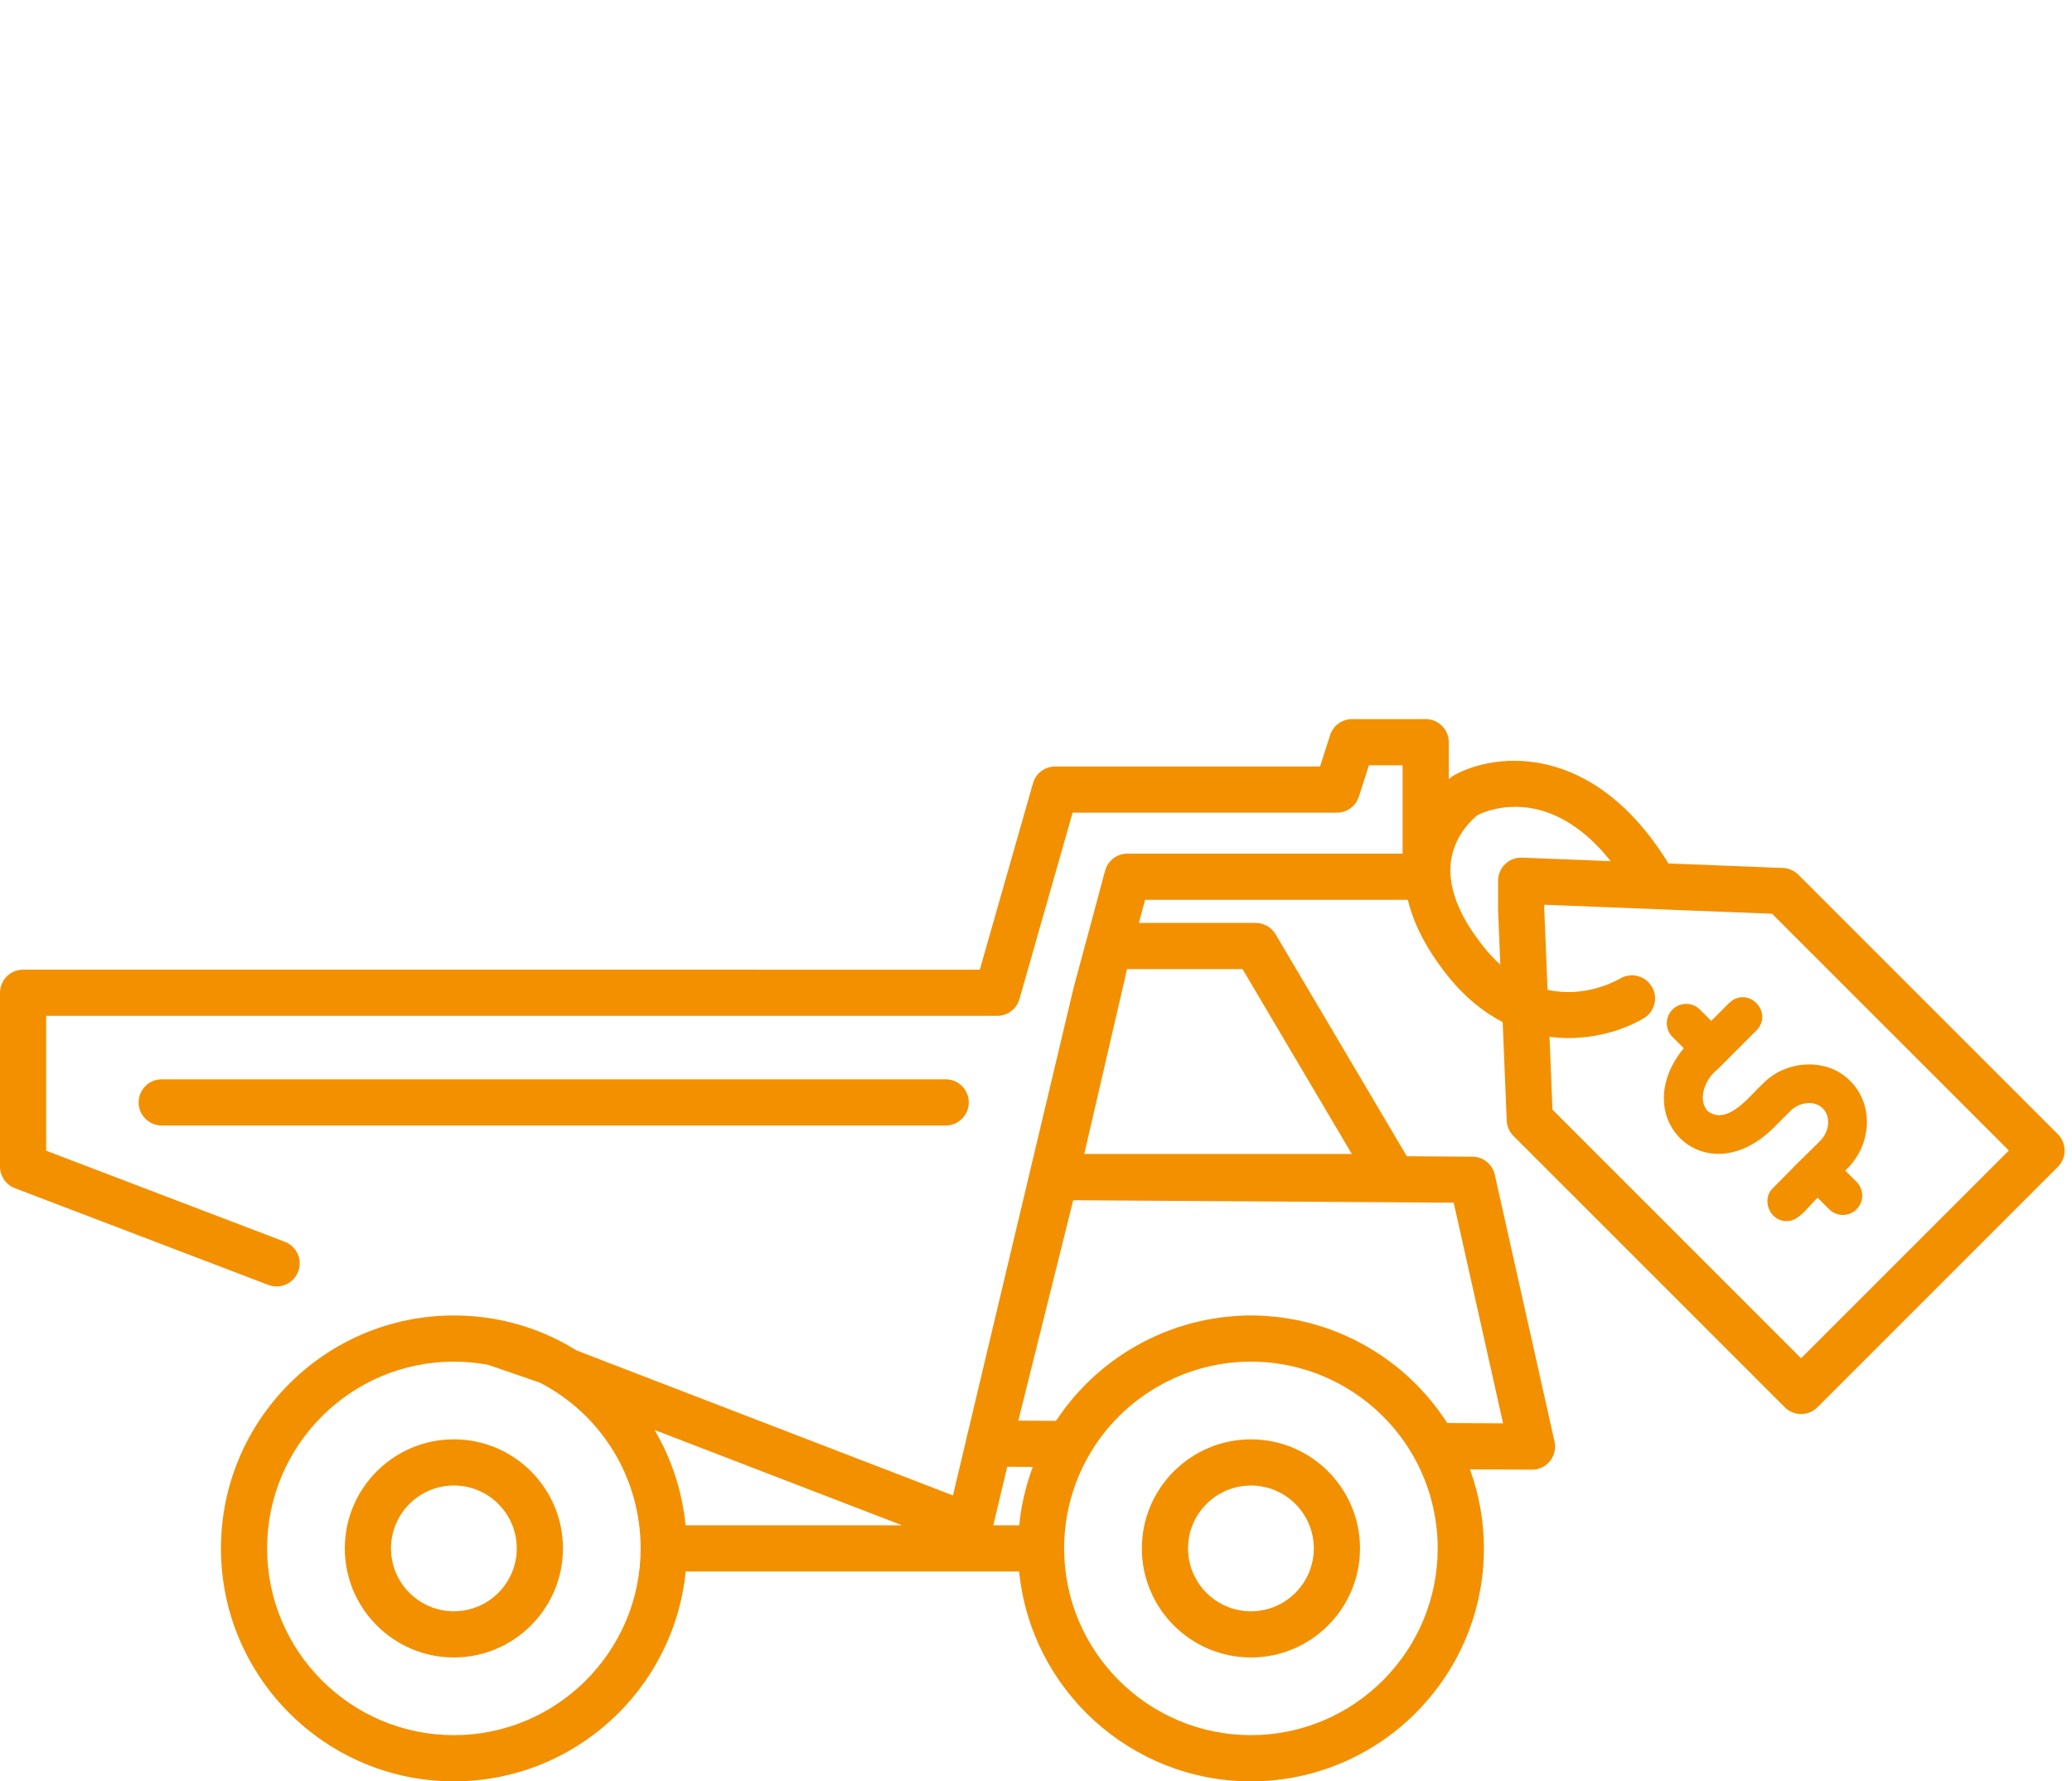
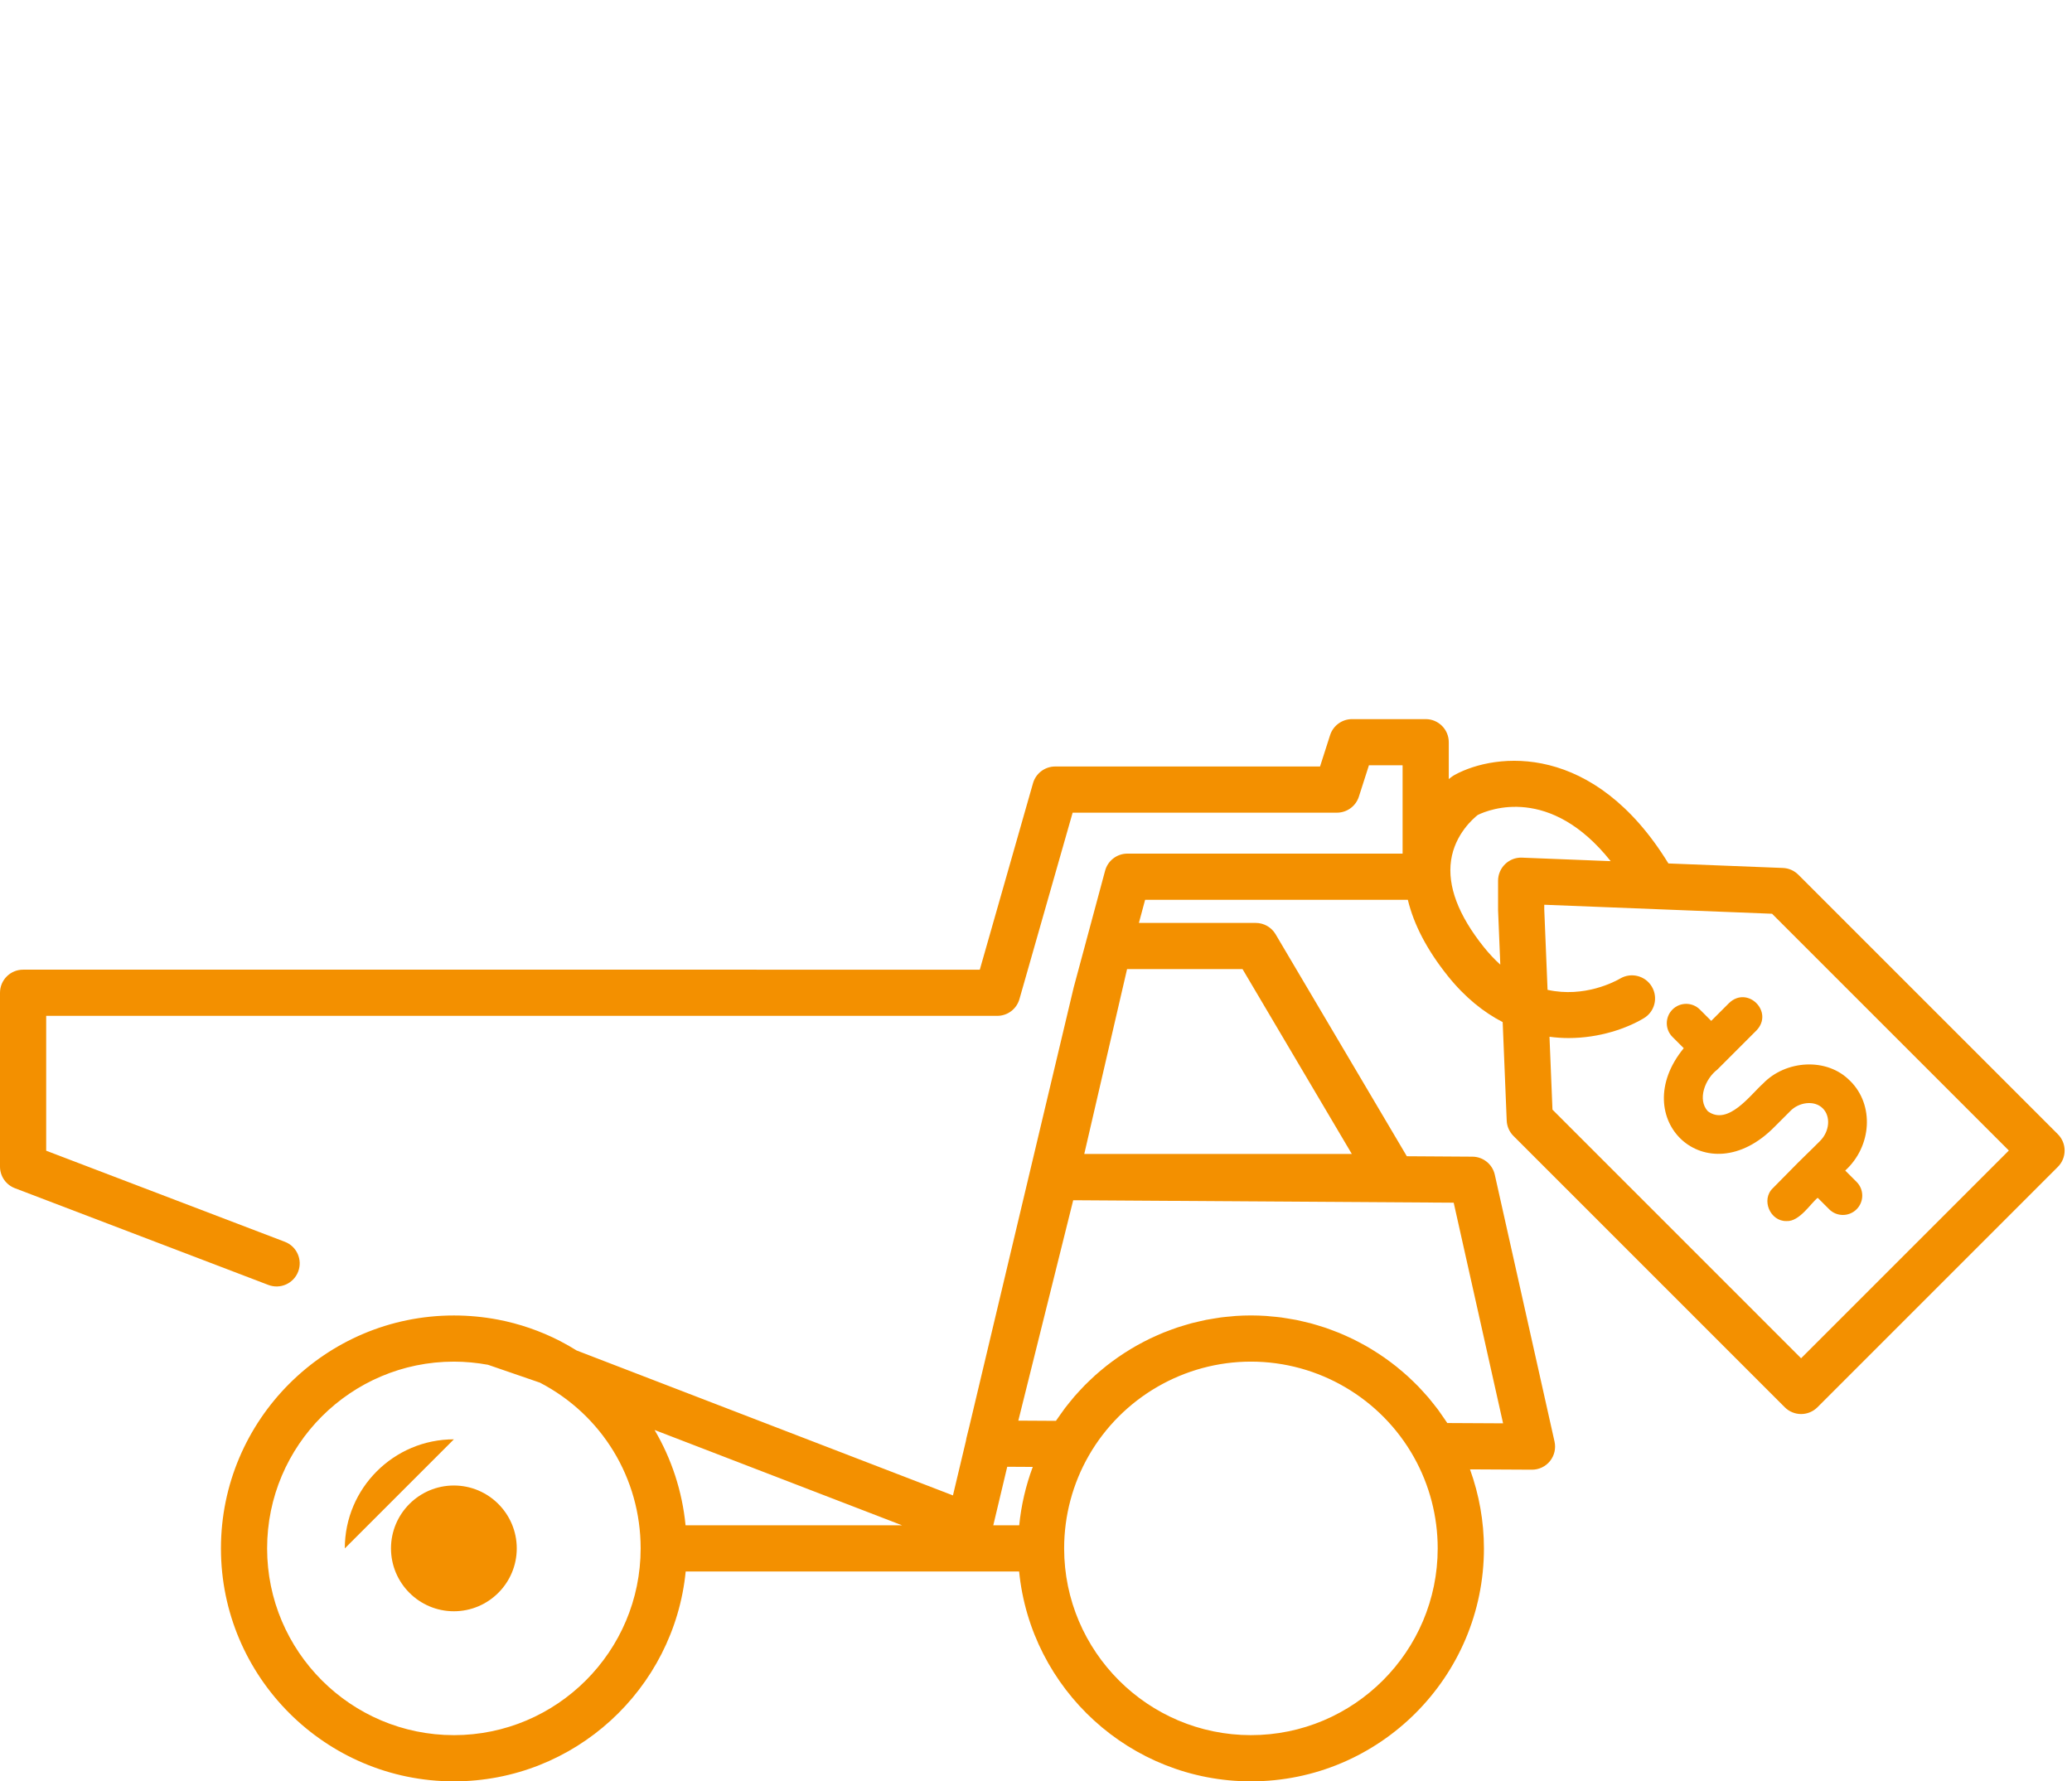
<svg xmlns="http://www.w3.org/2000/svg" id="Layer_2" viewBox="0 0 224.311 192.853">
  <defs>
    <style>
      .cls-1 {
        fill: #f39000;
      }
    </style>
  </defs>
-   <path class="cls-1" d="M49.136,155.827c-6.511,0-11.808,5.297-11.808,11.808s5.297,11.808,11.808,11.808,11.808-5.297,11.808-11.808-5.297-11.808-11.808-11.808ZM49.136,174.442c-3.754,0-6.808-3.054-6.808-6.808s3.054-6.808,6.808-6.808,6.808,3.054,6.808,6.808-3.054,6.808-6.808,6.808Z" />
-   <path class="cls-1" d="M135.426,155.83c-6.513,0-11.811,5.296-11.811,11.805s5.298,11.81,11.811,11.81,11.805-5.298,11.805-11.81-5.296-11.805-11.805-11.805ZM135.426,174.444c-3.755,0-6.811-3.055-6.811-6.81s3.056-6.805,6.811-6.805,6.805,3.053,6.805,6.805-3.053,6.81-6.805,6.81Z" />
-   <path class="cls-1" d="M104.879,119.35c0-1.381-1.119-2.5-2.5-2.5H17.508c-1.381,0-2.5,1.119-2.5,2.5s1.119,2.5,2.5,2.5h84.871c1.381,0,2.5-1.119,2.5-2.5Z" />
+   <path class="cls-1" d="M49.136,155.827c-6.511,0-11.808,5.297-11.808,11.808ZM49.136,174.442c-3.754,0-6.808-3.054-6.808-6.808s3.054-6.808,6.808-6.808,6.808,3.054,6.808,6.808-3.054,6.808-6.808,6.808Z" />
  <path class="cls-1" d="M222.777,122.793l-28.094-28.094c-.444-.445-1.041-.706-1.669-.73l-12.395-.489c-8.071-13.144-18.642-12.039-23.139-9.587-.066.037-.132.076-.195.119-.032.021-.196.134-.443.332v-3.99c0-1.381-1.119-2.5-2.5-2.5h-7.969c-1.087,0-2.049.702-2.381,1.737l-1.087,3.392h-28.671c-1.116,0-2.098.74-2.404,1.814l-5.759,20.183H2.5c-1.381,0-2.5,1.119-2.5,2.5v18.822c0,1.037.64,1.966,1.608,2.335l27.445,10.475c1.289.493,2.734-.153,3.228-1.444.492-1.29-.154-2.735-1.444-3.227l-25.837-9.861v-14.6h102.959c1.116,0,2.098-.74,2.404-1.814l5.759-20.183h28.608c1.087,0,2.049-.702,2.381-1.737l1.087-3.392h3.645v9.562h-29.792c-1.13,0-2.12.758-2.414,1.85l-2.01,7.47c-.003.01-.008.02-.011.031-.008.029-.031.12-.038.149l-.005.022-1.336,4.963-11.292,47.497-.319,1.288c-.025.102-.044.204-.056.307l-1.405,5.906-40.739-15.691c-.579-.358-1.17-.702-1.784-1.017-.012-.006-.022-.012-.034-.018-2.11-1.083-4.366-1.859-6.706-2.308-.001,0-.003,0-.004,0h0c-1.565-.297-3.167-.447-4.76-.447-13.905,0-25.219,11.313-25.219,25.219s11.313,25.219,25.219,25.219c13.062,0,23.834-9.983,25.094-22.719h36.097c1.259,12.736,12.034,22.719,25.1,22.719,13.905,0,25.219-11.313,25.219-25.219,0-2.929-.523-5.828-1.508-8.559l6.697.036h.014c.756,0,1.473-.343,1.947-.932.478-.593.658-1.371.492-2.114l-6.466-28.889c-.254-1.136-1.259-1.946-2.423-1.954l-7.1-.046-14.206-24.032c-.45-.761-1.269-1.228-2.152-1.228h-12.648l.673-2.502h28.443c.644,2.681,2.078,5.435,4.317,8.234,1.877,2.346,3.903,3.949,5.949,5.005l.437,10.662c.025.627.286,1.221.73,1.665l29.373,29.374c.469.469,1.104.732,1.768.732s1.299-.264,1.768-.732l26.026-26.027c.977-.976.977-2.559,0-3.535ZM110.338,165.135h-2.806l1.509-6.337,2.764.016c-.757,2.029-1.251,4.154-1.466,6.321ZM70.861,154.814l26.797,10.321h-23.44c-.363-3.701-1.521-7.21-3.356-10.321ZM49.136,187.853c-11.148,0-20.219-9.07-20.219-20.219s9.07-20.219,20.219-20.219c1.238,0,2.481.119,3.694.341l5.621,1.934c6.728,3.497,10.904,10.358,10.904,17.945,0,11.148-9.07,20.219-20.219,20.219ZM135.426,187.853c-11.148,0-20.217-9.063-20.224-20.206,0-.004.001-.009.001-.013,0-.005-.001-.01-.001-.015.002-3.533.927-7.003,2.674-10.038,3.601-6.271,10.325-10.167,17.55-10.167,7.312,0,14.077,3.97,17.653,10.36,0,0,0,.002,0,.002,1.678,2.991,2.564,6.4,2.564,9.857,0,11.148-9.07,20.219-20.219,20.219ZM162.723,154.095l-6.042-.032c-.02-.031-.042-.06-.062-.091-.129-.2-.268-.392-.403-.588-.176-.257-.351-.516-.536-.766-.146-.197-.3-.385-.451-.577-.188-.237-.374-.476-.568-.705-.16-.189-.327-.37-.492-.553-.198-.22-.396-.441-.603-.654-.172-.178-.35-.35-.527-.523-.21-.205-.421-.409-.639-.607-.184-.167-.371-.328-.56-.49-.222-.19-.445-.378-.673-.56-.193-.155-.391-.305-.588-.454-.233-.175-.468-.347-.707-.514-.203-.142-.407-.28-.614-.415-.244-.16-.491-.316-.74-.468-.21-.128-.421-.253-.634-.375-.255-.145-.514-.284-.774-.42-.216-.113-.433-.225-.652-.333-.265-.129-.534-.251-.804-.371-.223-.099-.444-.198-.669-.29-.276-.113-.555-.217-.834-.321-.226-.083-.451-.169-.679-.246-.288-.097-.579-.183-.87-.27-.227-.068-.453-.138-.682-.2-.301-.081-.606-.149-.912-.218-.224-.051-.447-.107-.673-.152-.323-.064-.649-.114-.975-.166-.213-.034-.424-.074-.638-.102-.365-.048-.733-.08-1.102-.112-.179-.016-.356-.04-.536-.051-.55-.036-1.102-.056-1.658-.056-.548,0-1.094.019-1.637.055-.179.012-.355.035-.534.051-.363.032-.726.062-1.085.109-.211.028-.42.067-.63.1-.323.051-.646.1-.966.163-.222.044-.441.098-.662.148-.303.068-.607.136-.907.215-.227.06-.449.129-.673.195-.289.085-.578.17-.864.265-.227.076-.45.159-.674.241-.277.101-.554.203-.827.314-.224.091-.445.188-.667.286-.267.117-.532.236-.794.362-.22.106-.437.217-.654.329-.256.133-.51.268-.762.409-.214.12-.426.244-.637.371-.246.147-.489.299-.729.455-.208.134-.413.271-.617.411-.235.162-.467.329-.697.499-.199.147-.397.296-.592.449-.225.177-.445.36-.665.545-.189.16-.378.32-.563.485-.214.192-.423.391-.631.59-.179.171-.357.341-.531.517-.205.208-.402.423-.6.639-.166.18-.333.359-.494.544-.196.227-.384.462-.573.697-.149.185-.301.368-.445.557-.193.254-.375.517-.559.779-.127.182-.259.359-.382.545-.02.03-.042.058-.062.087l-4.071-.024,5.941-23.861,41.191.266,5.346,23.885ZM146.345,124.931h-28.964l4.634-20.014h12.499l11.831,20.014ZM160.631,102.526c-2.752-3.44-3.943-6.594-3.541-9.375.412-2.853,2.458-4.582,2.898-4.925,1.261-.611,7.841-3.215,14.382,5.006l-9.593-.379c-.685-.033-1.34.224-1.831.696-.49.471-.768,1.122-.768,1.802v3.129c0,.034,0,.068.002.103l.24,5.852c-.602-.543-1.201-1.175-1.79-1.91ZM194.983,147.052l-26.915-26.916-.323-7.892c.698.091,1.387.139,2.059.139,3.37,0,6.326-1.051,8.161-2.152,1.18-.708,1.56-2.23.858-3.414-.701-1.184-2.232-1.575-3.419-.881-.54.316-3.865,2.114-7.868,1.228l-.358-8.734v-.478l24.661.973,25.635,25.635-22.491,22.491Z" />
  <path class="cls-1" d="M190.841,117.332c-1.326,1.175-3.766,4.593-5.95,2.978-1.167-1.256-.309-3.501,1.022-4.512l4.245-4.245c1.905-2.003-.961-4.875-2.966-2.967l-1.939,1.939-1.228-1.229c-.819-.819-2.147-.819-2.967,0-.819.819-.819,2.148,0,2.967l1.22,1.22c-6.275,7.654,2.468,15.991,9.83,8.512l1.699-1.699c.9-.947,2.588-1.237,3.526-.298.875.875.741,2.49-.298,3.529-.917.917-1.223,1.212-1.487,1.465-.462.446-.797.766-3.618,3.641-1.32,1.251-.29,3.629,1.496,3.565,1.396.067,2.624-1.955,3.356-2.518l1.242,1.242c.819.819,2.147.819,2.966,0,.819-.819.819-2.147,0-2.966l-1.228-1.228c2.877-2.629,3.164-7.097.538-9.701v.008c-2.493-2.588-6.999-2.278-9.459.298Z" />
</svg>